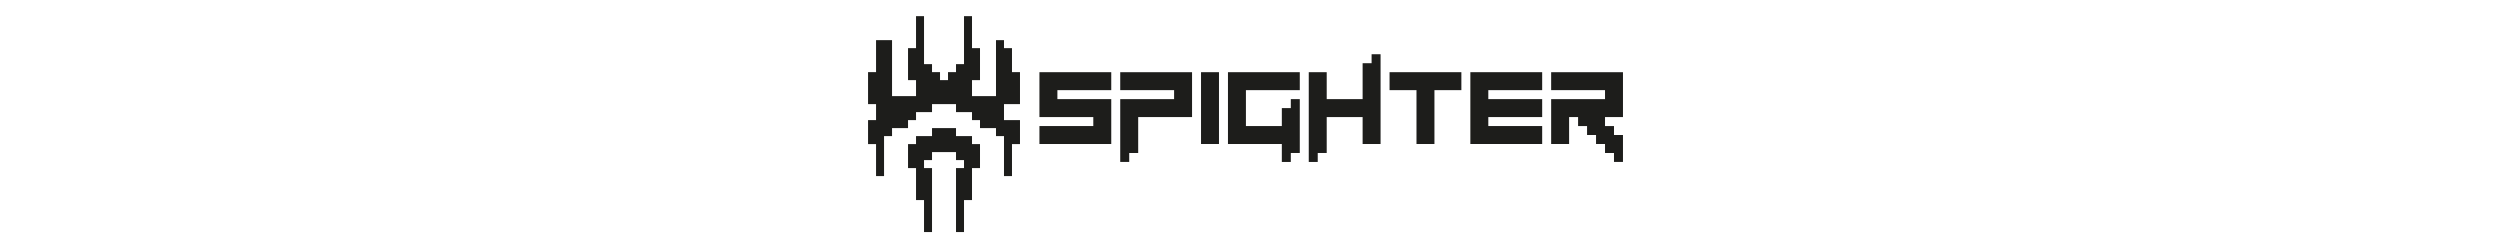
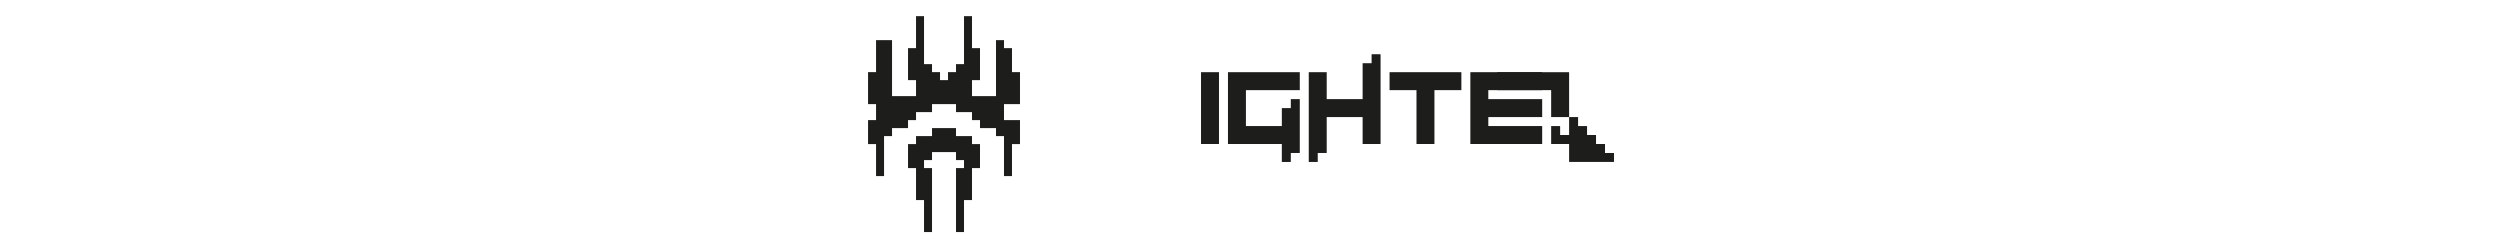
<svg xmlns="http://www.w3.org/2000/svg" id="a" data-name="Ebene 1" viewBox="0 0 5102.36 506.58">
  <defs>
    <style>
      .b {
        fill: #1d1d1b;
      }
    </style>
  </defs>
  <g>
-     <path class="b" d="M2121.43,293.9v-36.64h109.93v-18.32h-109.93v-91.61h146.58v36.65h-109.93v18.32h109.93v91.61h-146.58Z" />
-     <path class="b" d="M2286.33,330.55v-128.26h109.93v-18.32h-109.93v-36.65h146.58v91.61h-109.93v73.29h-18.32v18.32h-18.32Z" />
    <path class="b" d="M2451.23,293.9v-146.58h36.64v146.58h-36.64Z" />
    <path class="b" d="M2616.14,330.55v-36.64h-109.93v-146.58h146.58v36.65h-109.93v73.29h73.29v-36.65h18.32v-18.32h18.32v109.93h-18.32v18.32h-18.32Z" />
    <path class="b" d="M2671.1,330.55v-183.22h36.64v54.97h73.29v-73.29h18.32v-18.32h18.32v183.22h-36.64v-54.97h-73.29v73.29h-18.32v18.32h-18.32Z" />
    <path class="b" d="M2890.97,293.9v-109.93h-54.97v-36.65h146.58v36.65h-54.97v109.93h-36.65Z" />
    <path class="b" d="M3000.91,293.9v-146.58h146.58v36.65h-109.93v18.32h109.93v36.64h-109.93v18.32h109.93v36.64h-146.58Z" />
-     <path class="b" d="M3294.06,330.55v-18.32h-18.32v-18.32h-18.32v-18.32h-18.32v-18.32h-18.32v-18.32h-18.32v54.97h-36.64v-91.61h109.93v-18.32h-109.93v-36.65h146.58v91.61h-36.64v18.32h18.32v18.32h18.32v54.97h-18.32Z" />
+     <path class="b" d="M3294.06,330.55v-18.32h-18.32v-18.32h-18.32v-18.32h-18.32v-18.32h-18.32v-18.32h-18.32v54.97h-36.64v-91.61v-18.32h-109.93v-36.65h146.58v91.61h-36.64v18.32h18.32v18.32h18.32v54.97h-18.32Z" />
  </g>
  <g>
    <polygon class="b" points="1885.89 32.97 1885.89 130.89 1902.21 130.89 1902.21 147.21 1918.53 147.21 1918.53 163.53 1934.85 163.53 1934.85 147.21 1951.17 147.21 1951.17 130.89 1967.49 130.89 1967.49 32.97 1983.81 32.97 1983.81 98.25 2000.13 98.25 2000.13 163.53 1983.81 163.53 1983.81 196.17 2032.77 196.17 2032.77 81.93 2049.09 81.93 2049.09 98.25 2065.41 98.25 2065.41 147.21 2081.73 147.21 2081.73 212.49 2049.09 212.49 2049.09 245.13 2081.73 245.13 2081.73 294.09 2065.41 294.09 2065.41 359.37 2049.09 359.37 2049.09 277.77 2032.77 277.77 2032.77 261.45 2000.13 261.45 2000.13 245.13 1983.81 245.13 1983.81 228.81 1951.17 228.81 1951.17 212.49 1902.21 212.49 1902.21 228.81 1869.57 228.81 1869.57 245.13 1853.25 245.13 1853.25 261.45 1820.61 261.45 1820.61 277.77 1804.29 277.77 1804.29 359.37 1787.97 359.37 1787.97 294.09 1771.65 294.09 1771.65 245.13 1787.97 245.13 1787.97 212.49 1771.65 212.49 1771.65 147.21 1787.97 147.21 1787.97 81.93 1820.61 81.93 1820.61 196.17 1869.57 196.17 1869.57 163.53 1853.25 163.53 1853.25 98.25 1869.57 98.25 1869.57 32.97 1885.89 32.97" />
    <polygon class="b" points="1951.17 261.45 1951.17 277.77 1983.81 277.77 1983.81 294.09 2000.13 294.09 2000.13 343.05 1983.81 343.05 1983.81 408.33 1967.49 408.33 1967.49 473.6 1951.17 473.6 1951.17 343.05 1967.49 343.05 1967.49 326.73 1951.17 326.73 1951.17 310.41 1902.21 310.41 1902.21 326.73 1885.89 326.73 1885.89 343.05 1902.21 343.05 1902.21 473.6 1885.89 473.6 1885.89 408.33 1869.57 408.33 1869.57 343.05 1853.25 343.05 1853.25 294.09 1869.57 294.09 1869.57 277.77 1902.21 277.77 1902.21 261.45 1951.17 261.45" />
  </g>
</svg>